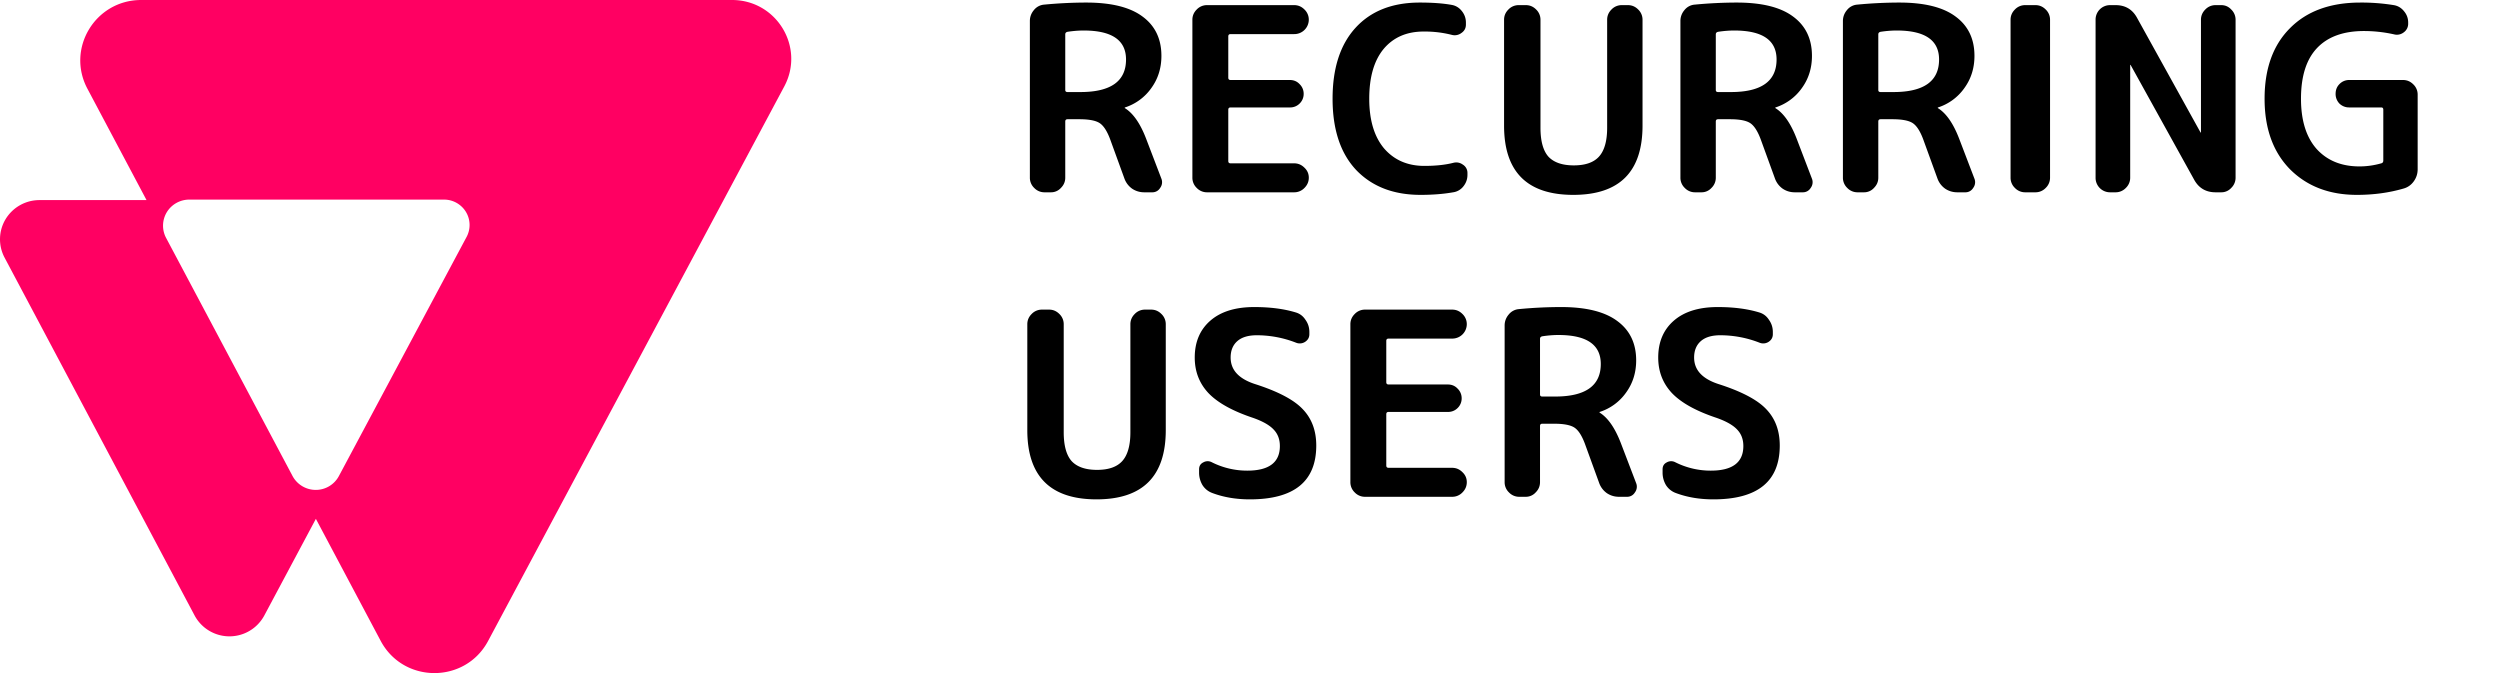
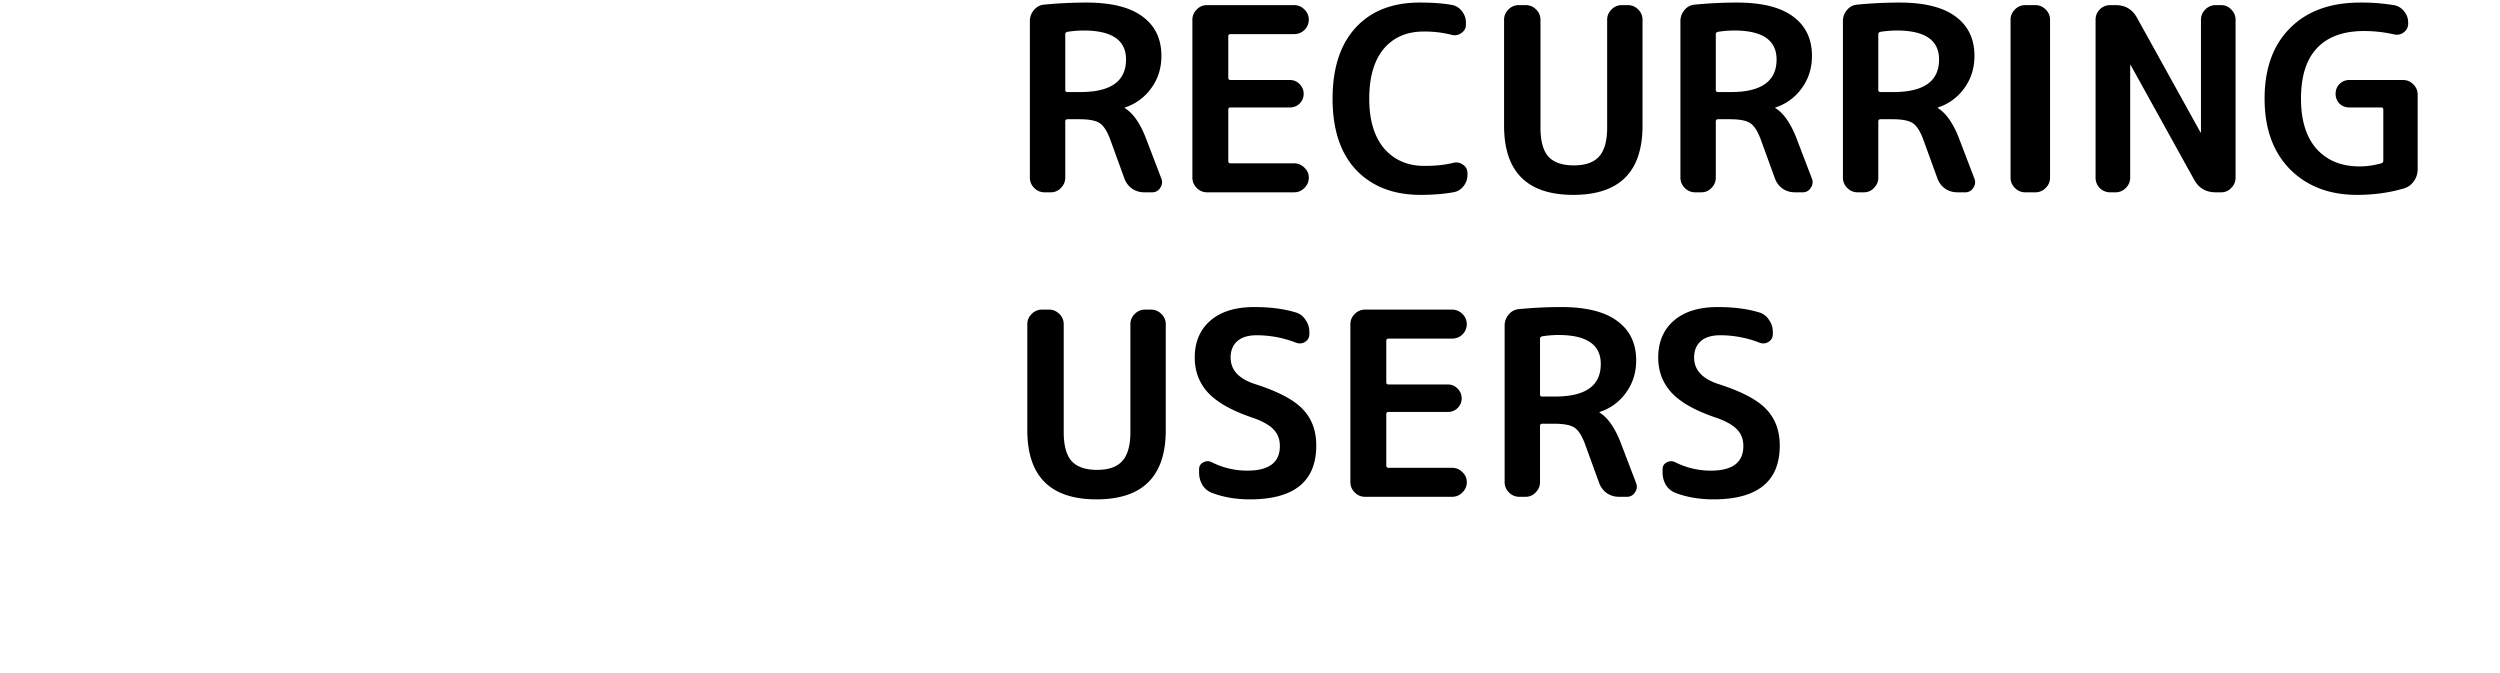
<svg xmlns="http://www.w3.org/2000/svg" width="156" height="42" viewBox="0 0 156 42" fill="none">
-   <path fill="#FF0062" d="M45.678 0H8.808c-2.86 0-4.69 3.024-3.352 5.538l3.688 6.948H2.458a2.469 2.469 0 0 0-2.104 1.182 2.437 2.437 0 0 0-.07 2.404L12.145 38.41a2.468 2.468 0 0 0 4.346 0l3.22-6.034 4.043 7.613c1.422 2.678 5.276 2.683 6.703.008l18.48-34.6C50.246 2.95 48.464 0 45.679 0ZM29.116 14.783l-7.969 14.922a1.632 1.632 0 0 1-1.445.865 1.643 1.643 0 0 1-1.446-.865l-7.892-14.86a1.622 1.622 0 0 1 .638-2.177c.245-.138.522-.212.803-.213H27.71a1.598 1.598 0 0 1 1.364.768 1.578 1.578 0 0 1 .042 1.56Z" />
  <path fill="#000" d="M66.472 2.144v3.472c0 .085.048.128.144.128h.8c1.899 0 2.848-.677 2.848-2.032 0-1.205-.88-1.808-2.64-1.808-.32 0-.656.027-1.008.08-.096.021-.144.075-.144.16ZM65.176 12a.876.876 0 0 1-.64-.272.876.876 0 0 1-.272-.64V1.312c0-.256.085-.485.256-.688a.907.907 0 0 1 .64-.336A28.022 28.022 0 0 1 67.784.16c1.568 0 2.741.293 3.52.88.779.576 1.168 1.392 1.168 2.448 0 .757-.208 1.424-.624 2A3.22 3.22 0 0 1 70.2 6.704c-.01 0-.016.005-.016.016 0 .021.005.032.016.032.512.32.95.95 1.312 1.888l.96 2.512a.592.592 0 0 1-.08.576.558.558 0 0 1-.496.272H71.4c-.277 0-.528-.075-.752-.224a1.321 1.321 0 0 1-.48-.624l-.896-2.464c-.192-.512-.41-.848-.656-1.008-.245-.16-.667-.24-1.264-.24h-.736c-.096 0-.144.048-.144.144v3.504c0 .245-.09.459-.272.64a.825.825 0 0 1-.624.272h-.4ZM75.317 12a.876.876 0 0 1-.64-.272.876.876 0 0 1-.272-.64V1.232c0-.245.09-.459.272-.64a.876.876 0 0 1 .64-.272h5.44c.245 0 .458.09.64.272a.876.876 0 0 1 .272.64.903.903 0 0 1-.912.896h-3.968c-.096 0-.144.048-.144.144v2.576c0 .096.048.144.144.144h3.696c.245 0 .448.085.608.256a.83.83 0 0 1 .256.608.83.83 0 0 1-.256.608.824.824 0 0 1-.608.24h-3.696c-.096 0-.144.048-.144.144v3.2c0 .096.048.144.144.144h3.968c.245 0 .458.09.64.272.181.17.272.379.272.624s-.091.459-.272.64a.876.876 0 0 1-.64.272h-5.44ZM88.641 12.16c-1.685 0-3.024-.517-4.016-1.552-.981-1.045-1.472-2.528-1.472-4.448 0-1.899.475-3.37 1.424-4.416C85.537.688 86.876.16 88.593.16c.79 0 1.451.048 1.984.144.256.043.47.17.64.384.171.213.256.453.256.72v.128c0 .224-.096.4-.288.528a.692.692 0 0 1-.592.112 6.87 6.87 0 0 0-1.76-.208c-1.056 0-1.888.363-2.496 1.088-.597.725-.896 1.76-.896 3.104 0 1.333.31 2.368.928 3.104.63.725 1.467 1.088 2.512 1.088.704 0 1.307-.064 1.808-.192a.692.692 0 0 1 .592.112.602.602 0 0 1 .288.528v.112c0 .267-.085.507-.256.72a.983.983 0 0 1-.64.368c-.608.107-1.285.16-2.032.16ZM102.494 7.84c0 2.88-1.44 4.32-4.32 4.32-2.88 0-4.32-1.44-4.32-4.32V1.232c0-.245.09-.459.272-.64a.876.876 0 0 1 .64-.272h.448c.245 0 .459.09.64.272a.876.876 0 0 1 .272.64v6.736c0 .832.165 1.435.496 1.808.341.363.87.544 1.584.544.715 0 1.237-.181 1.568-.544.341-.373.512-.976.512-1.808V1.232c0-.245.091-.459.272-.64a.876.876 0 0 1 .64-.272h.384c.245 0 .459.09.64.272a.877.877 0 0 1 .272.64V7.84ZM107.066 2.144v3.472c0 .085.048.128.144.128h.8c1.898 0 2.848-.677 2.848-2.032 0-1.205-.88-1.808-2.64-1.808-.32 0-.656.027-1.008.08-.096.021-.144.075-.144.16ZM105.77 12a.874.874 0 0 1-.64-.272.873.873 0 0 1-.272-.64V1.312c0-.256.085-.485.256-.688a.906.906 0 0 1 .64-.336 28.006 28.006 0 0 1 2.624-.128c1.568 0 2.741.293 3.52.88.778.576 1.168 1.392 1.168 2.448 0 .757-.208 1.424-.624 2a3.225 3.225 0 0 1-1.648 1.216c-.011 0-.016.005-.016.016 0 .021.005.032.016.032.512.32.949.95 1.312 1.888l.96 2.512a.593.593 0 0 1-.08.576.56.56 0 0 1-.496.272h-.496c-.278 0-.528-.075-.752-.224a1.321 1.321 0 0 1-.48-.624l-.896-2.464c-.192-.512-.411-.848-.656-1.008-.246-.16-.667-.24-1.264-.24h-.736c-.096 0-.144.048-.144.144v3.504a.877.877 0 0 1-.272.64.826.826 0 0 1-.624.272h-.4ZM117.206 2.144v3.472c0 .085.048.128.144.128h.8c1.899 0 2.848-.677 2.848-2.032 0-1.205-.88-1.808-2.64-1.808-.32 0-.656.027-1.008.08-.096.021-.144.075-.144.16ZM115.91 12a.878.878 0 0 1-.64-.272.877.877 0 0 1-.272-.64V1.312c0-.256.086-.485.256-.688a.908.908 0 0 1 .64-.336 28.039 28.039 0 0 1 2.624-.128c1.568 0 2.742.293 3.52.88.779.576 1.168 1.392 1.168 2.448 0 .757-.208 1.424-.624 2a3.216 3.216 0 0 1-1.648 1.216c-.01 0-.016.005-.016.016 0 .021.006.032.016.032.512.32.95.95 1.312 1.888l.96 2.512a.59.59 0 0 1-.08.576.557.557 0 0 1-.496.272h-.496c-.277 0-.528-.075-.752-.224a1.321 1.321 0 0 1-.48-.624l-.896-2.464c-.192-.512-.41-.848-.656-1.008-.245-.16-.666-.24-1.264-.24h-.736c-.096 0-.144.048-.144.144v3.504c0 .245-.09.459-.272.64a.823.823 0 0 1-.624.272h-.4ZM126.371 12a.876.876 0 0 1-.64-.272.877.877 0 0 1-.272-.64V1.232c0-.245.091-.459.272-.64a.876.876 0 0 1 .64-.272h.64c.245 0 .459.09.64.272a.877.877 0 0 1 .272.64v9.856a.877.877 0 0 1-.272.64.876.876 0 0 1-.64.272h-.64ZM131.66 12a.902.902 0 0 1-.896-.912V1.232a.902.902 0 0 1 .896-.912h.352c.608 0 1.056.267 1.344.8l3.952 7.136c0 .01.005.016.016.016s.016-.005.016-.016V1.232c0-.245.091-.459.272-.64a.876.876 0 0 1 .64-.272h.352c.245 0 .453.09.624.272a.877.877 0 0 1 .272.64v9.856a.877.877 0 0 1-.272.64.826.826 0 0 1-.624.272h-.352c-.608 0-1.056-.267-1.344-.8l-3.952-7.136c0-.01-.005-.016-.016-.016s-.016.005-.016.016v7.024a.877.877 0 0 1-.272.64.876.876 0 0 1-.64.272h-.352ZM147.07 12.16c-1.718 0-3.11-.533-4.176-1.6-1.056-1.077-1.584-2.544-1.584-4.4 0-1.877.528-3.344 1.584-4.4 1.056-1.067 2.517-1.6 4.384-1.6a12.6 12.6 0 0 1 2.096.16c.256.043.469.17.64.384.17.203.256.437.256.704v.064a.654.654 0 0 1-.272.544.692.692 0 0 1-.608.128 8.689 8.689 0 0 0-1.872-.208c-1.291 0-2.272.357-2.944 1.072-.662.704-.992 1.755-.992 3.152 0 1.355.325 2.4.976 3.136.661.725 1.552 1.088 2.672 1.088.458 0 .912-.064 1.36-.192.085-.021.128-.08.128-.176V6.848c0-.096-.043-.144-.128-.144h-2a.857.857 0 0 1-.608-.24.859.859 0 0 1-.24-.608c0-.245.08-.448.24-.608a.829.829 0 0 1 .608-.256h3.36c.245 0 .458.09.64.272a.877.877 0 0 1 .272.64v4.656c0 .277-.08.528-.24.752-.16.224-.368.373-.624.448-.907.267-1.883.4-2.928.4ZM72.744 26.84c0 2.88-1.44 4.32-4.32 4.32-2.88 0-4.32-1.44-4.32-4.32v-6.608c0-.245.09-.459.272-.64a.876.876 0 0 1 .64-.272h.448c.245 0 .459.09.64.272a.876.876 0 0 1 .272.64v6.736c0 .832.165 1.435.496 1.808.341.363.87.544 1.584.544.715 0 1.237-.181 1.568-.544.341-.373.512-.976.512-1.808v-6.736c0-.245.09-.459.272-.64a.876.876 0 0 1 .64-.272h.384c.245 0 .459.09.64.272a.876.876 0 0 1 .272.64v6.608ZM78.183 26.072c-1.28-.427-2.208-.944-2.784-1.552-.565-.608-.847-1.344-.847-2.208 0-.97.325-1.739.975-2.304.651-.565 1.563-.848 2.736-.848.992 0 1.856.112 2.593.336.256.075.458.23.608.464.16.224.24.475.24.752v.144c0 .203-.091.363-.272.48a.614.614 0 0 1-.56.048 6.734 6.734 0 0 0-2.448-.464c-.534 0-.94.123-1.217.368-.277.245-.415.587-.415 1.024 0 .768.5 1.317 1.504 1.648 1.44.459 2.437.981 2.991 1.568.566.587.848 1.344.848 2.272 0 2.24-1.38 3.36-4.144 3.36-.864 0-1.647-.133-2.352-.4a1.207 1.207 0 0 1-.608-.496 1.512 1.512 0 0 1-.208-.784v-.192c0-.203.086-.347.257-.432a.546.546 0 0 1 .528-.016 4.909 4.909 0 0 0 2.224.528c1.354 0 2.032-.512 2.032-1.536 0-.416-.129-.757-.385-1.024-.255-.277-.688-.523-1.296-.736ZM85.176 31a.876.876 0 0 1-.64-.272.876.876 0 0 1-.272-.64v-9.856c0-.245.09-.459.272-.64a.876.876 0 0 1 .64-.272h5.44c.245 0 .459.09.64.272a.876.876 0 0 1 .272.64.904.904 0 0 1-.912.896h-3.968c-.096 0-.144.048-.144.144v2.576c0 .096.048.144.144.144h3.696c.245 0 .448.085.608.256a.83.83 0 0 1 .256.608.83.83 0 0 1-.256.608.824.824 0 0 1-.608.24h-3.696c-.096 0-.144.048-.144.144v3.2c0 .096.048.144.144.144h3.968c.245 0 .459.09.64.272.181.17.272.379.272.624s-.09.459-.272.64a.876.876 0 0 1-.64.272h-5.44ZM96.097 21.144v3.472c0 .085.048.128.144.128h.8c1.899 0 2.848-.677 2.848-2.032 0-1.205-.88-1.808-2.64-1.808-.32 0-.656.027-1.008.08-.096.021-.144.075-.144.16ZM94.801 31a.876.876 0 0 1-.64-.272.876.876 0 0 1-.272-.64v-9.776c0-.256.085-.485.256-.688a.907.907 0 0 1 .64-.336 28 28 0 0 1 2.624-.128c1.568 0 2.741.293 3.52.88.779.576 1.168 1.392 1.168 2.448 0 .757-.208 1.424-.624 2a3.22 3.22 0 0 1-1.648 1.216c-.01 0-.016.005-.016.016 0 .021.005.032.016.032.512.32.949.95 1.312 1.888l.96 2.512a.59.59 0 0 1-.08.576.558.558 0 0 1-.496.272h-.496c-.277 0-.528-.075-.752-.224a1.321 1.321 0 0 1-.48-.624l-.896-2.464c-.192-.512-.41-.848-.656-1.008-.245-.16-.667-.24-1.264-.24h-.736c-.096 0-.144.048-.144.144v3.504c0 .245-.09.459-.272.64a.825.825 0 0 1-.624.272h-.4ZM107.105 26.072c-1.28-.427-2.208-.944-2.784-1.552-.565-.608-.848-1.344-.848-2.208 0-.97.326-1.739.976-2.304.651-.565 1.563-.848 2.736-.848.992 0 1.856.112 2.592.336.256.075.459.23.608.464.16.224.24.475.24.752v.144c0 .203-.09.363-.272.48a.614.614 0 0 1-.56.048 6.734 6.734 0 0 0-2.448-.464c-.533 0-.938.123-1.216.368-.277.245-.416.587-.416 1.024 0 .768.502 1.317 1.504 1.648 1.44.459 2.438.981 2.992 1.568.566.587.848 1.344.848 2.272 0 2.24-1.381 3.36-4.144 3.36-.864 0-1.648-.133-2.352-.4a1.21 1.21 0 0 1-.608-.496 1.519 1.519 0 0 1-.208-.784v-.192c0-.203.086-.347.256-.432a.546.546 0 0 1 .528-.016 4.911 4.911 0 0 0 2.224.528c1.355 0 2.032-.512 2.032-1.536 0-.416-.128-.757-.384-1.024-.256-.277-.688-.523-1.296-.736Z" />
</svg>